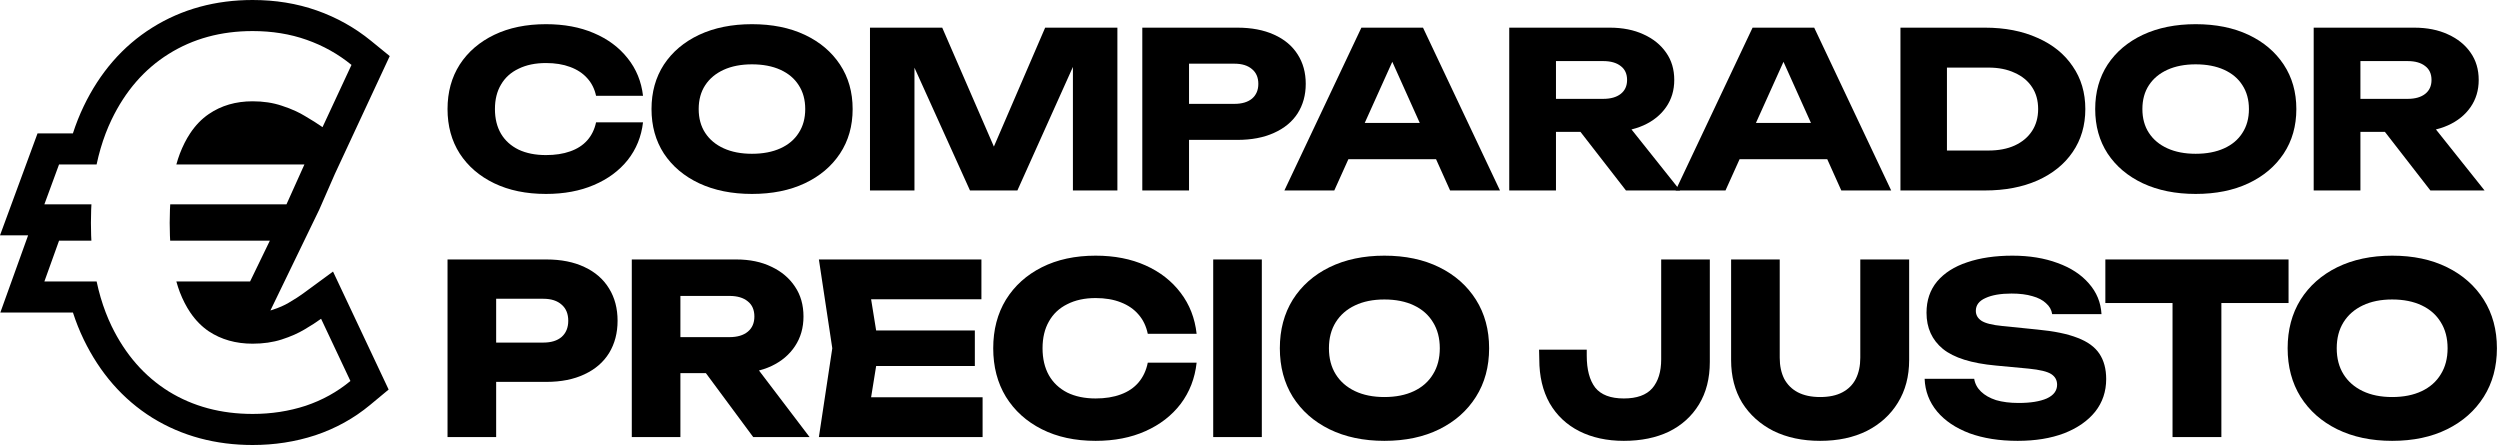
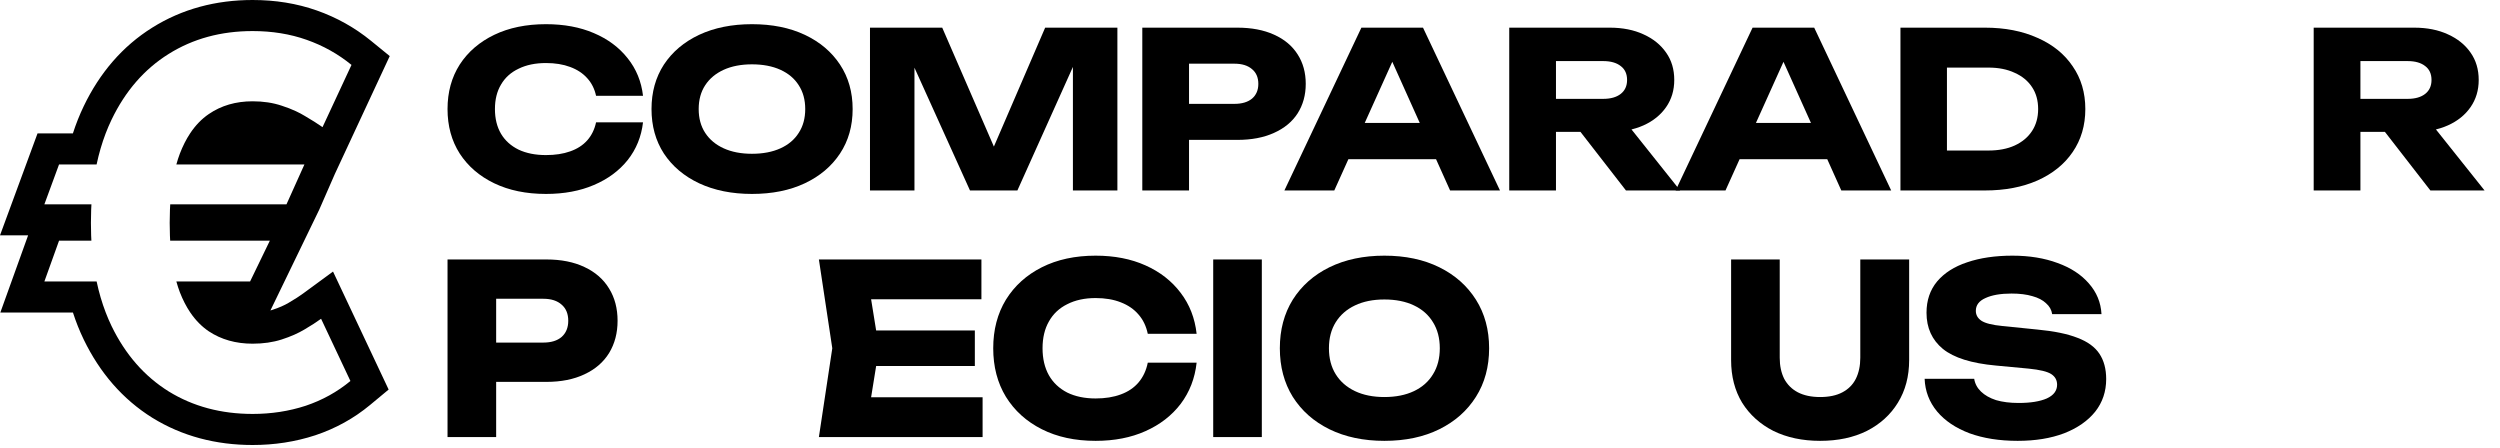
<svg xmlns="http://www.w3.org/2000/svg" width="162" height="29" viewBox="0 0 162 29" fill="none">
  <path d="M41.668 7.925C41.56 8.854 41.229 9.669 40.673 10.373C40.117 11.067 39.386 11.606 38.479 11.99C37.582 12.375 36.548 12.567 35.378 12.567C34.1 12.567 32.984 12.337 32.028 11.878C31.072 11.418 30.326 10.776 29.79 9.951C29.263 9.126 29 8.164 29 7.067C29 5.97 29.263 5.009 29.79 4.184C30.326 3.358 31.072 2.716 32.028 2.256C32.984 1.797 34.1 1.567 35.378 1.567C36.548 1.567 37.582 1.759 38.479 2.144C39.386 2.528 40.117 3.072 40.673 3.776C41.229 4.47 41.56 5.281 41.668 6.209H38.625C38.528 5.759 38.337 5.379 38.055 5.07C37.772 4.751 37.401 4.507 36.943 4.338C36.494 4.169 35.973 4.085 35.378 4.085C34.695 4.085 34.105 4.207 33.608 4.451C33.11 4.685 32.73 5.028 32.467 5.478C32.203 5.918 32.072 6.448 32.072 7.067C32.072 7.686 32.203 8.221 32.467 8.671C32.73 9.111 33.11 9.454 33.608 9.698C34.105 9.932 34.695 10.049 35.378 10.049C35.973 10.049 36.494 9.97 36.943 9.81C37.401 9.651 37.772 9.412 38.055 9.093C38.337 8.774 38.528 8.385 38.625 7.925H41.668Z" fill="black" />
  <path d="M48.727 12.567C47.43 12.567 46.289 12.337 45.304 11.878C44.329 11.418 43.568 10.776 43.022 9.951C42.486 9.126 42.218 8.164 42.218 7.067C42.218 5.97 42.486 5.009 43.022 4.184C43.568 3.358 44.329 2.716 45.304 2.256C46.289 1.797 47.43 1.567 48.727 1.567C50.034 1.567 51.175 1.797 52.15 2.256C53.125 2.716 53.886 3.358 54.432 4.184C54.978 5.009 55.251 5.97 55.251 7.067C55.251 8.164 54.978 9.126 54.432 9.951C53.886 10.776 53.125 11.418 52.15 11.878C51.175 12.337 50.034 12.567 48.727 12.567ZM48.727 9.965C49.439 9.965 50.053 9.848 50.57 9.613C51.087 9.379 51.482 9.046 51.755 8.614C52.038 8.183 52.179 7.667 52.179 7.067C52.179 6.467 52.038 5.951 51.755 5.52C51.482 5.088 51.087 4.756 50.57 4.521C50.053 4.287 49.439 4.169 48.727 4.169C48.025 4.169 47.415 4.287 46.898 4.521C46.382 4.756 45.982 5.088 45.699 5.52C45.416 5.951 45.275 6.467 45.275 7.067C45.275 7.667 45.416 8.183 45.699 8.614C45.982 9.046 46.382 9.379 46.898 9.613C47.415 9.848 48.025 9.965 48.727 9.965Z" fill="black" />
  <path d="M72.407 1.792V12.342H69.525V2.833L70.169 2.903L65.927 12.342H62.855L58.599 2.932L59.257 2.861V12.342H56.375V1.792H61.056L64.991 10.851H63.821L67.726 1.792H72.407Z" fill="black" />
  <path d="M80.179 1.792C81.096 1.792 81.886 1.942 82.549 2.242C83.222 2.542 83.734 2.969 84.085 3.522C84.436 4.066 84.612 4.704 84.612 5.435C84.612 6.158 84.436 6.795 84.085 7.348C83.734 7.892 83.222 8.314 82.549 8.614C81.886 8.915 81.096 9.065 80.179 9.065H75.425V6.73H79.989C80.477 6.73 80.857 6.617 81.13 6.392C81.403 6.158 81.54 5.839 81.54 5.435C81.54 5.023 81.403 4.704 81.13 4.479C80.857 4.244 80.477 4.127 79.989 4.127H75.689L77.049 2.777V12.342H74.021V1.792H80.179Z" fill="black" />
  <path d="M86.374 10.316V7.967H93.937V10.316H86.374ZM92.211 1.792L97.199 12.342H93.966L89.783 3.03H90.66L86.462 12.342H83.229L88.218 1.792H92.211Z" fill="black" />
  <path d="M99.891 6.406H103.884C104.372 6.406 104.752 6.298 105.025 6.083C105.298 5.867 105.435 5.567 105.435 5.182C105.435 4.788 105.298 4.488 105.025 4.282C104.752 4.066 104.372 3.958 103.884 3.958H99.467L100.827 2.566V12.342H97.799V1.792H104.309C105.147 1.792 105.879 1.938 106.503 2.228C107.127 2.51 107.614 2.903 107.965 3.41C108.317 3.907 108.492 4.498 108.492 5.182C108.492 5.848 108.317 6.434 107.965 6.941C107.614 7.447 107.127 7.841 106.503 8.122C105.879 8.403 105.147 8.544 104.309 8.544H99.891V6.406ZM101.529 7.405H104.938L108.872 12.342H105.362L101.529 7.405Z" fill="black" />
  <path d="M111.724 10.316V7.967H119.287V10.316H111.724ZM117.56 1.792L122.549 12.342H119.316L115.132 3.03H116.01L111.812 12.342H108.579L113.567 1.792H117.56Z" fill="black" />
  <path d="M128.62 1.792C129.917 1.792 131.053 2.013 132.028 2.453C133.013 2.885 133.773 3.499 134.31 4.296C134.856 5.084 135.129 6.007 135.129 7.067C135.129 8.127 134.856 9.055 134.31 9.852C133.773 10.64 133.013 11.254 132.028 11.695C131.053 12.126 129.917 12.342 128.62 12.342H123.149V1.792H128.62ZM126.162 11.118L124.714 9.754H128.854C129.507 9.754 130.073 9.646 130.55 9.43C131.038 9.205 131.413 8.891 131.677 8.488C131.94 8.085 132.072 7.611 132.072 7.067C132.072 6.514 131.94 6.04 131.677 5.646C131.413 5.243 131.038 4.934 130.55 4.718C130.073 4.493 129.507 4.38 128.854 4.38H124.714L126.162 3.016V11.118Z" fill="black" />
-   <path d="M142.279 12.567C140.982 12.567 139.841 12.337 138.856 11.878C137.881 11.418 137.12 10.776 136.574 9.951C136.037 9.126 135.769 8.164 135.769 7.067C135.769 5.97 136.037 5.009 136.574 4.184C137.12 3.358 137.881 2.716 138.856 2.256C139.841 1.797 140.982 1.567 142.279 1.567C143.585 1.567 144.726 1.797 145.702 2.256C146.677 2.716 147.437 3.358 147.984 4.184C148.53 5.009 148.803 5.97 148.803 7.067C148.803 8.164 148.53 9.126 147.984 9.951C147.437 10.776 146.677 11.418 145.702 11.878C144.726 12.337 143.585 12.567 142.279 12.567ZM142.279 9.965C142.991 9.965 143.605 9.848 144.122 9.613C144.639 9.379 145.034 9.046 145.307 8.614C145.589 8.183 145.731 7.667 145.731 7.067C145.731 6.467 145.589 5.951 145.307 5.52C145.034 5.088 144.639 4.756 144.122 4.521C143.605 4.287 142.991 4.169 142.279 4.169C141.577 4.169 140.967 4.287 140.45 4.521C139.933 4.756 139.534 5.088 139.251 5.52C138.968 5.951 138.827 6.467 138.827 7.067C138.827 7.667 138.968 8.183 139.251 8.614C139.534 9.046 139.933 9.379 140.45 9.613C140.967 9.848 141.577 9.965 142.279 9.965Z" fill="black" />
  <path d="M152.019 6.406H156.012C156.5 6.406 156.88 6.298 157.153 6.083C157.426 5.867 157.562 5.567 157.562 5.182C157.562 4.788 157.426 4.488 157.153 4.282C156.88 4.066 156.5 3.958 156.012 3.958H151.594L152.955 2.566V12.342H149.927V1.792H156.436C157.275 1.792 158.006 1.938 158.63 2.228C159.254 2.51 159.742 2.903 160.093 3.41C160.444 3.907 160.62 4.498 160.62 5.182C160.62 5.848 160.444 6.434 160.093 6.941C159.742 7.447 159.254 7.841 158.63 8.122C158.006 8.403 157.275 8.544 156.436 8.544H152.019V6.406ZM153.657 7.405H157.065L161 12.342H157.489L153.657 7.405Z" fill="black" />
  <path fill-rule="evenodd" clip-rule="evenodd" d="M21.704 11.261L20.687 13.585L17.523 20.118C17.563 20.107 17.601 20.095 17.639 20.083C18.086 19.939 18.436 19.781 18.706 19.62L18.712 19.616L18.719 19.612C19.111 19.383 19.409 19.189 19.626 19.03L21.58 17.597L25.184 25.243L23.982 26.241C22.934 27.111 21.749 27.764 20.442 28.202L20.43 28.206C19.136 28.63 17.78 28.836 16.37 28.836C13.991 28.836 11.806 28.266 9.878 27.076L9.868 27.07C7.944 25.868 6.469 24.154 5.429 22.009L5.428 22.006C5.156 21.445 4.923 20.859 4.726 20.251H0.022L1.821 15.251H0L2.432 8.644H4.724C4.921 8.033 5.155 7.445 5.426 6.88C6.464 4.72 7.939 2.995 9.867 1.79C11.796 0.581 13.986 0 16.37 0C17.831 0 19.223 0.219 20.529 0.679C21.815 1.132 22.989 1.787 24.039 2.643L25.255 3.634L21.704 11.261ZM11.428 10.656C11.495 10.412 11.57 10.181 11.653 9.96C11.843 9.466 12.065 9.027 12.319 8.644C12.663 8.124 13.067 7.706 13.531 7.39C14.336 6.839 15.283 6.564 16.37 6.564C17.059 6.564 17.685 6.659 18.248 6.847C18.578 6.952 18.885 7.071 19.171 7.204C19.38 7.301 19.577 7.407 19.762 7.519C20.208 7.779 20.587 8.019 20.9 8.239L22.777 4.206C21.909 3.498 20.939 2.956 19.867 2.579C18.796 2.201 17.63 2.013 16.37 2.013C14.321 2.013 12.506 2.508 10.926 3.498C9.353 4.481 8.121 5.9 7.229 7.755C7.091 8.043 6.964 8.339 6.847 8.644C6.606 9.276 6.41 9.947 6.26 10.656H3.826L2.876 13.239H5.925C5.918 13.353 5.913 13.469 5.908 13.585C5.897 13.866 5.892 14.151 5.892 14.441C5.892 14.716 5.897 14.986 5.906 15.251C5.911 15.367 5.916 15.483 5.922 15.597H3.826L2.876 18.239H6.261C6.411 18.949 6.608 19.62 6.851 20.251C6.966 20.552 7.093 20.844 7.229 21.128C8.121 22.967 9.353 24.378 10.926 25.361C12.506 26.336 14.321 26.823 16.37 26.823C17.583 26.823 18.729 26.646 19.809 26.293C20.888 25.931 21.854 25.396 22.707 24.689L20.806 20.656C20.517 20.868 20.157 21.1 19.727 21.352C19.526 21.471 19.309 21.583 19.076 21.687C18.819 21.801 18.543 21.905 18.248 22C17.685 22.181 17.059 22.271 16.37 22.271C15.283 22.271 14.336 22.004 13.531 21.47C13.073 21.161 12.673 20.755 12.331 20.251C12.072 19.869 11.846 19.43 11.653 18.934C11.57 18.715 11.495 18.483 11.427 18.239H16.206L17.485 15.597H11.027C11.021 15.483 11.016 15.368 11.011 15.251C11.001 14.989 10.996 14.719 10.996 14.441C10.996 14.147 11.002 13.862 11.013 13.585C11.018 13.468 11.024 13.352 11.031 13.239H18.565L19.727 10.656H11.428Z" fill="black" />
  <path d="M35.408 16.813C36.361 16.813 37.183 16.976 37.873 17.304C38.574 17.631 39.106 18.097 39.471 18.7C39.837 19.294 40.019 19.989 40.019 20.787C40.019 21.575 39.837 22.27 39.471 22.874C39.106 23.467 38.574 23.928 37.873 24.255C37.183 24.582 36.361 24.746 35.408 24.746H30.461V22.199H35.21C35.717 22.199 36.113 22.076 36.397 21.831C36.681 21.575 36.823 21.227 36.823 20.787C36.823 20.337 36.681 19.989 36.397 19.744C36.113 19.488 35.717 19.36 35.21 19.36H30.735L32.151 17.887V28.322H29V16.813H35.408Z" fill="black" />
-   <path d="M43.116 21.846H47.271C47.778 21.846 48.174 21.728 48.458 21.493C48.742 21.258 48.884 20.93 48.884 20.511C48.884 20.081 48.742 19.754 48.458 19.529C48.174 19.294 47.778 19.176 47.271 19.176H42.675L44.09 17.657V28.322H40.94V16.813H47.712C48.585 16.813 49.346 16.971 49.995 17.288C50.645 17.595 51.152 18.025 51.517 18.577C51.883 19.12 52.066 19.764 52.066 20.511C52.066 21.237 51.883 21.877 51.517 22.429C51.152 22.982 50.645 23.411 49.995 23.718C49.346 24.025 48.585 24.178 47.712 24.178H43.116V21.846ZM44.821 22.936H48.367L52.461 28.322H48.808L44.821 22.936Z" fill="black" />
  <path d="M63.17 21.416V23.718H54.814V21.416H63.17ZM56.96 22.567L56.215 27.186L54.936 25.744H63.672V28.322H53.064L53.932 22.567L53.064 16.813H63.596V19.391H54.936L56.215 17.948L56.96 22.567Z" fill="black" />
  <path d="M77.541 23.503C77.43 24.516 77.085 25.406 76.507 26.173C75.928 26.93 75.167 27.519 74.224 27.938C73.29 28.357 72.215 28.567 70.997 28.567C69.668 28.567 68.506 28.317 67.511 27.815C66.517 27.314 65.741 26.613 65.183 25.713C64.635 24.813 64.361 23.764 64.361 22.567C64.361 21.37 64.635 20.322 65.183 19.421C65.741 18.521 66.517 17.82 67.511 17.319C68.506 16.818 69.668 16.567 70.997 16.567C72.215 16.567 73.29 16.777 74.224 17.196C75.167 17.616 75.928 18.209 76.507 18.976C77.085 19.733 77.43 20.618 77.541 21.631H74.376C74.274 21.14 74.076 20.726 73.782 20.388C73.488 20.04 73.102 19.774 72.625 19.59C72.159 19.406 71.616 19.314 70.997 19.314C70.287 19.314 69.673 19.447 69.155 19.713C68.638 19.969 68.242 20.342 67.968 20.833C67.694 21.314 67.557 21.892 67.557 22.567C67.557 23.242 67.694 23.826 67.968 24.317C68.242 24.797 68.638 25.171 69.155 25.437C69.673 25.692 70.287 25.82 70.997 25.82C71.616 25.82 72.159 25.733 72.625 25.559C73.102 25.386 73.488 25.125 73.782 24.777C74.076 24.429 74.274 24.005 74.376 23.503H77.541Z" fill="black" />
  <path d="M78.616 16.813H81.766V28.322H78.616V16.813Z" fill="black" />
  <path d="M89.707 28.567C88.357 28.567 87.17 28.317 86.145 27.815C85.13 27.314 84.339 26.613 83.771 25.713C83.213 24.813 82.934 23.764 82.934 22.567C82.934 21.37 83.213 20.322 83.771 19.421C84.339 18.521 85.13 17.82 86.145 17.319C87.17 16.818 88.357 16.567 89.707 16.567C91.066 16.567 92.253 16.818 93.268 17.319C94.283 17.82 95.074 18.521 95.642 19.421C96.211 20.322 96.495 21.37 96.495 22.567C96.495 23.764 96.211 24.813 95.642 25.713C95.074 26.613 94.283 27.314 93.268 27.815C92.253 28.317 91.066 28.567 89.707 28.567ZM89.707 25.728C90.447 25.728 91.087 25.6 91.624 25.345C92.162 25.089 92.573 24.726 92.857 24.255C93.151 23.785 93.299 23.222 93.299 22.567C93.299 21.912 93.151 21.35 92.857 20.879C92.573 20.409 92.162 20.045 91.624 19.79C91.087 19.534 90.447 19.406 89.707 19.406C88.976 19.406 88.342 19.534 87.804 19.79C87.266 20.045 86.85 20.409 86.556 20.879C86.262 21.35 86.115 21.912 86.115 22.567C86.115 23.222 86.262 23.785 86.556 24.255C86.85 24.726 87.266 25.089 87.804 25.345C88.342 25.6 88.976 25.728 89.707 25.728Z" fill="black" />
-   <path d="M99.731 22.659H102.821V23.043C102.821 23.943 103.003 24.634 103.368 25.114C103.744 25.585 104.363 25.82 105.225 25.82C106.068 25.82 106.681 25.6 107.067 25.16C107.453 24.71 107.645 24.086 107.645 23.288V16.813H110.796V23.457C110.796 24.521 110.563 25.437 110.096 26.204C109.629 26.971 108.98 27.559 108.148 27.969C107.316 28.368 106.341 28.567 105.225 28.567C104.129 28.567 103.166 28.357 102.334 27.938C101.512 27.519 100.872 26.915 100.416 26.127C99.969 25.329 99.746 24.383 99.746 23.288L99.731 22.659Z" fill="black" />
  <path d="M115.326 23.181C115.326 23.703 115.423 24.158 115.616 24.547C115.819 24.925 116.113 25.217 116.498 25.421C116.894 25.626 117.376 25.728 117.944 25.728C118.523 25.728 119.005 25.626 119.39 25.421C119.776 25.217 120.065 24.925 120.258 24.547C120.451 24.158 120.547 23.703 120.547 23.181V16.813H123.713V23.334C123.713 24.388 123.469 25.309 122.982 26.097C122.505 26.874 121.836 27.483 120.973 27.923C120.111 28.352 119.101 28.567 117.944 28.567C116.798 28.567 115.788 28.352 114.915 27.923C114.053 27.483 113.378 26.874 112.891 26.097C112.414 25.309 112.176 24.388 112.176 23.334V16.813H115.326V23.181Z" fill="black" />
  <path d="M124.716 24.547H127.928C127.978 24.864 128.126 25.14 128.369 25.375C128.613 25.611 128.937 25.795 129.343 25.928C129.759 26.05 130.246 26.112 130.804 26.112C131.575 26.112 132.184 26.015 132.631 25.82C133.077 25.616 133.3 25.319 133.3 24.93C133.3 24.634 133.174 24.404 132.92 24.24C132.666 24.076 132.179 23.959 131.459 23.887L129.328 23.687C127.755 23.544 126.614 23.186 125.903 22.613C125.193 22.03 124.838 21.247 124.838 20.265C124.838 19.467 125.066 18.792 125.523 18.24C125.99 17.687 126.639 17.273 127.471 16.997C128.313 16.71 129.292 16.567 130.409 16.567C131.504 16.567 132.478 16.726 133.331 17.043C134.183 17.35 134.858 17.79 135.355 18.363C135.862 18.936 136.136 19.6 136.177 20.357H132.981C132.94 20.081 132.808 19.846 132.585 19.652C132.372 19.447 132.078 19.294 131.702 19.191C131.327 19.079 130.875 19.022 130.348 19.022C129.637 19.022 129.074 19.12 128.658 19.314C128.242 19.498 128.034 19.774 128.034 20.143C128.034 20.409 128.156 20.623 128.399 20.787C128.653 20.951 129.105 21.063 129.754 21.125L132.022 21.355C133.108 21.457 133.975 21.636 134.625 21.892C135.274 22.137 135.746 22.48 136.04 22.92C136.334 23.36 136.481 23.907 136.481 24.562C136.481 25.37 136.243 26.076 135.766 26.68C135.289 27.273 134.619 27.738 133.757 28.076C132.894 28.404 131.89 28.567 130.743 28.567C129.566 28.567 128.526 28.404 127.623 28.076C126.73 27.738 126.03 27.268 125.523 26.664C125.016 26.05 124.747 25.345 124.716 24.547Z" fill="black" />
-   <path d="M140.78 18.209H143.945V28.322H140.78V18.209ZM136.427 16.813H148.298V19.636H136.427V16.813Z" fill="black" />
-   <path d="M155.012 28.567C153.662 28.567 152.475 28.317 151.45 27.815C150.436 27.314 149.644 26.613 149.076 25.713C148.518 24.813 148.239 23.764 148.239 22.567C148.239 21.37 148.518 20.322 149.076 19.421C149.644 18.521 150.436 17.82 151.45 17.319C152.475 16.818 153.662 16.567 155.012 16.567C156.371 16.567 157.559 16.818 158.573 17.319C159.588 17.82 160.379 18.521 160.948 19.421C161.516 20.322 161.8 21.37 161.8 22.567C161.8 23.764 161.516 24.813 160.948 25.713C160.379 26.613 159.588 27.314 158.573 27.815C157.559 28.317 156.371 28.567 155.012 28.567ZM155.012 25.728C155.753 25.728 156.392 25.6 156.93 25.345C157.467 25.089 157.878 24.726 158.162 24.255C158.457 23.785 158.604 23.222 158.604 22.567C158.604 21.912 158.457 21.35 158.162 20.879C157.878 20.409 157.467 20.045 156.93 19.79C156.392 19.534 155.753 19.406 155.012 19.406C154.281 19.406 153.647 19.534 153.109 19.79C152.572 20.045 152.155 20.409 151.861 20.879C151.567 21.35 151.42 21.912 151.42 22.567C151.42 23.222 151.567 23.785 151.861 24.255C152.155 24.726 152.572 25.089 153.109 25.345C153.647 25.6 154.281 25.728 155.012 25.728Z" fill="black" />
</svg>